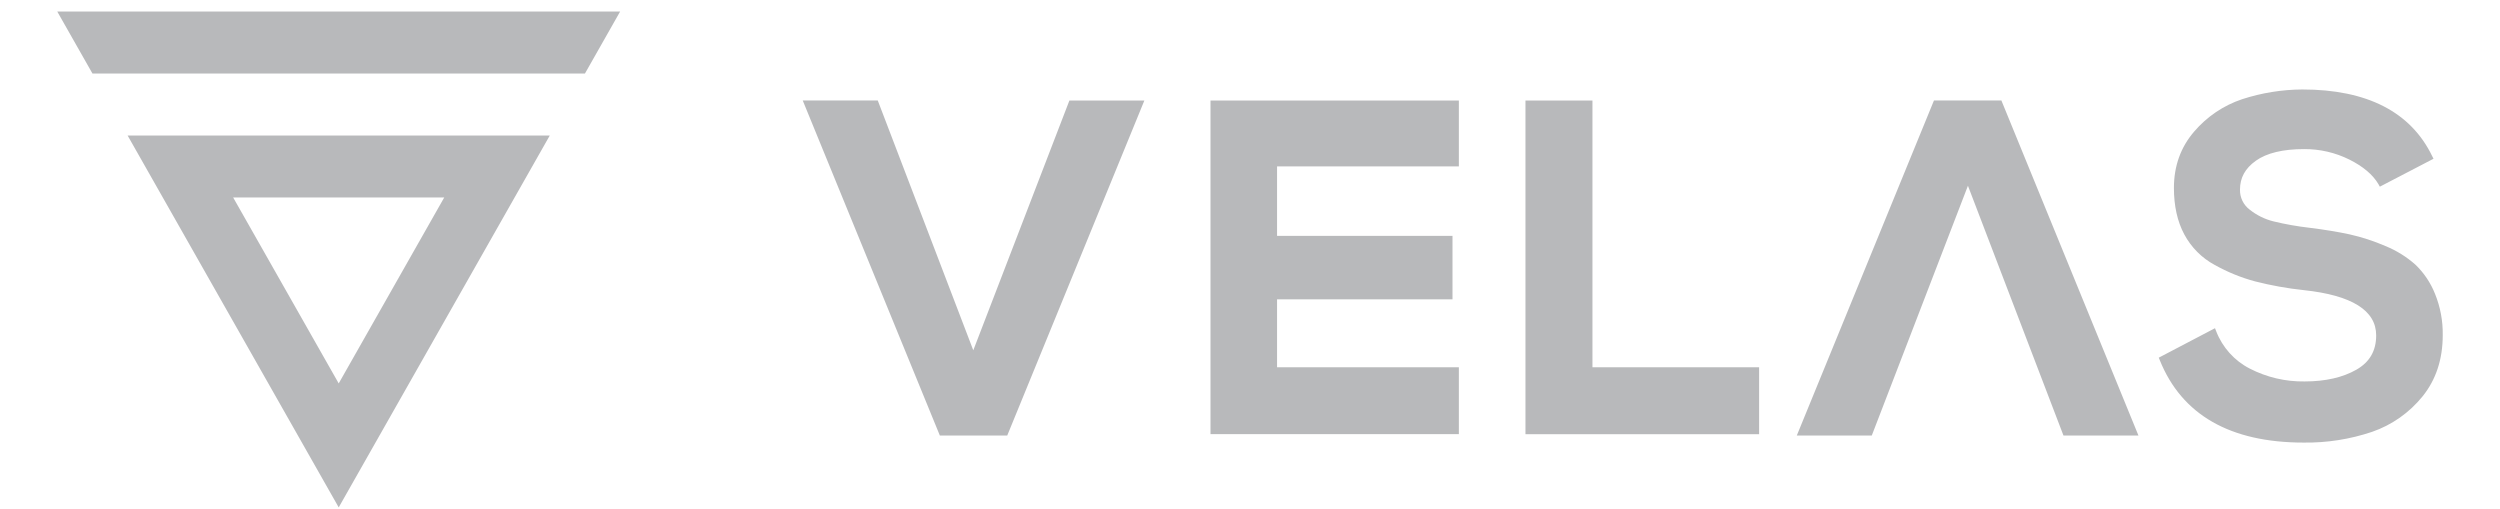
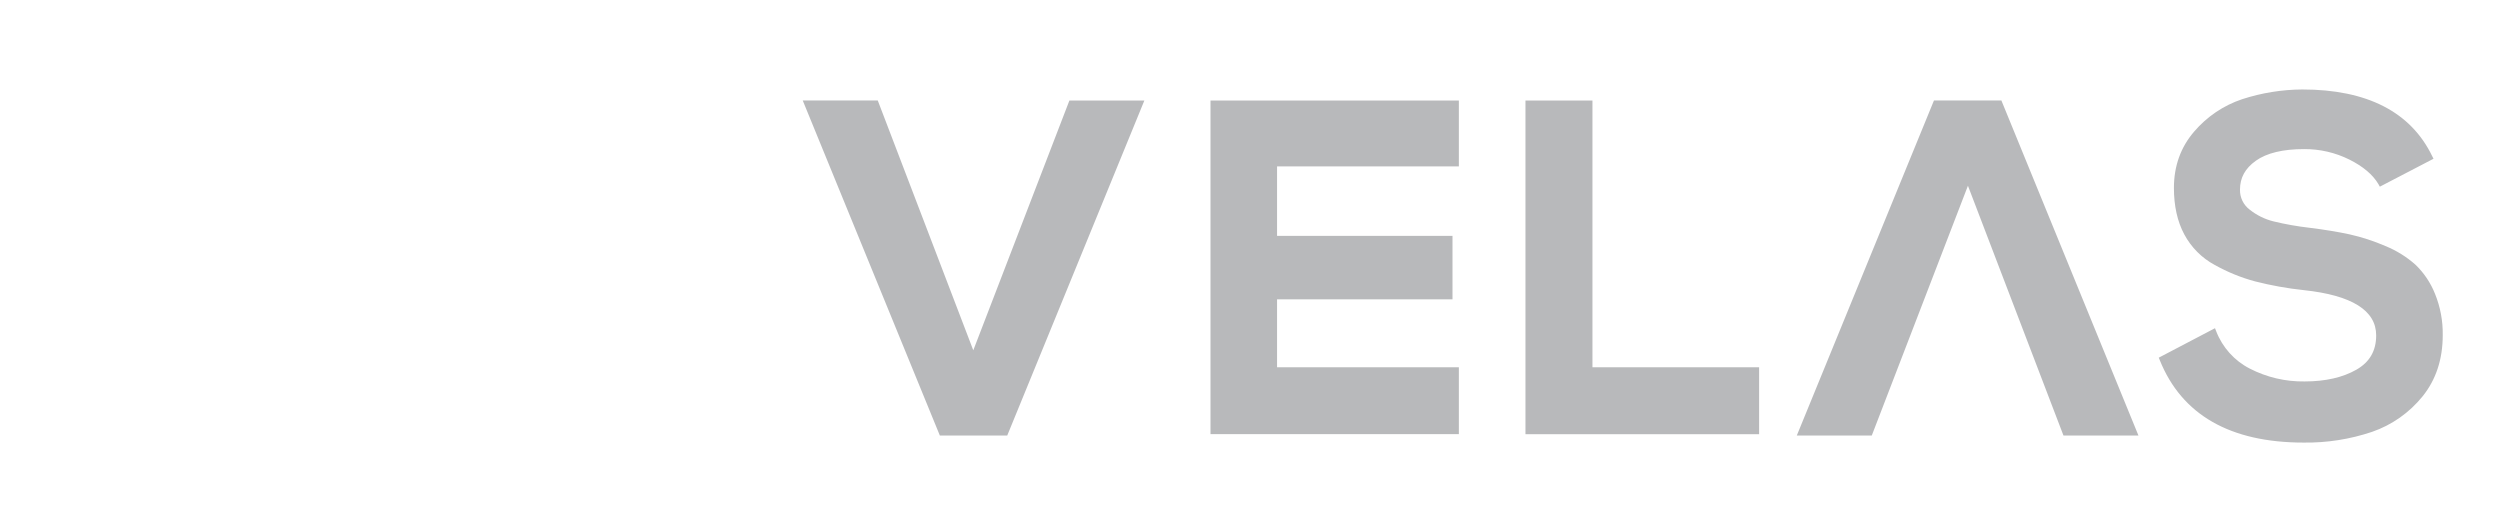
<svg xmlns="http://www.w3.org/2000/svg" width="108px" height="22px" viewBox="0 0 178 38" version="1.1">
  <title>SVG Layer</title>
  <g id="Page-1" stroke="none" stroke-width="1" fill="none" fill-rule="evenodd">
    <g id="SVG-Layer" fill="#B8B9BB" fill-rule="nonzero">
      <path d="M75.549,7.5 L75.526,7.5 L75.516,7.522 L68.352,26.138 L61.232,7.519 L61.224,7.497 L55.625,7.497 L55.645,7.545 L65.849,32.479 L65.858,32.5 L70.883,32.5 L70.893,32.479 L81.098,7.549 L81.117,7.501 L75.548,7.501 L75.549,7.5 Z M70.863,32.46 L65.882,32.46 L60.3,18.826 L65.882,32.46 L70.863,32.46 Z M178,25.01 C178,26.802 177.495,28.335 176.5,29.57 C175.512,30.795 174.203,31.715 172.723,32.225 C171.08,32.778 169.357,33.048 167.625,33.025 C162.14,33.025 158.528,30.956 156.887,26.877 L156.822,26.717 L156.809,26.689 L156.838,26.674 L160.972,24.508 L161.005,24.49 L161.02,24.525 L161.096,24.719 C161.564,25.927 162.455,26.918 163.6,27.503 C164.867,28.155 166.272,28.485 167.693,28.463 C169.236,28.463 170.541,28.167 171.557,27.585 C172.549,27.017 173.033,26.178 173.033,25.025 C173.033,23.165 171.217,22.031 167.636,21.65 C166.41,21.52 165.194,21.302 163.997,20.997 C162.95,20.715 161.94,20.303 160.991,19.773 C160.024,19.254 159.23,18.457 158.71,17.482 C158.198,16.522 157.941,15.361 157.941,14.023 C157.941,12.393 158.447,10.983 159.445,9.825 C160.402,8.704 161.641,7.867 163.031,7.402 C164.481,6.93 165.994,6.685 167.518,6.676 C172.353,6.676 175.617,8.351 177.215,11.655 L177.296,11.815 L177.312,11.845 L177.282,11.861 L173.336,13.914 L173.307,13.929 L173.29,13.9 L173.201,13.74 C172.787,13.036 172.057,12.418 171.03,11.905 C169.981,11.384 168.827,11.118 167.659,11.125 C166.076,11.125 164.864,11.417 164.056,11.993 C163.247,12.569 162.871,13.273 162.871,14.149 C162.864,14.436 162.925,14.721 163.049,14.979 C163.173,15.237 163.356,15.462 163.583,15.634 C164.108,16.054 164.715,16.355 165.364,16.517 C166.254,16.733 167.156,16.893 168.065,16.997 C169.192,17.137 170.198,17.303 171.054,17.489 C171.967,17.694 172.859,17.985 173.718,18.357 C174.544,18.692 175.307,19.166 175.975,19.761 C176.606,20.372 177.102,21.113 177.427,21.933 C177.822,22.909 178.017,23.956 178,25.01 Z M104.558,7.5 L104.585,7.5 L104.585,12.417 L91.019,12.417 L91.019,17.599 L104.11,17.599 L104.11,22.335 L91.019,22.335 L91.019,27.405 L104.585,27.405 L104.585,32.394 L86.052,32.394 L86.052,7.5 L104.564,7.5 L104.558,7.5 Z M145.076,7.519 L145.076,7.498 L140.039,7.498 L140.027,7.519 L129.821,32.449 L129.802,32.497 L135.395,32.497 L135.405,32.474 L142.571,13.86 L149.691,32.476 L149.7,32.498 L155.294,32.498 L155.275,32.45 L145.076,7.519 Z M145.044,7.532 L150.628,21.169 L145.044,7.532 Z M114.553,27.405 L126.989,27.405 L126.989,27.725 L126.989,32.399 L109.555,32.399 L109.555,7.5 L114.553,7.5 L114.553,27.405 Z" id="Shape" />
-       <path d="M28.875,14.736 L21.001,28.61 L13.125,14.736 L28.875,14.736 Z M36.751,10.111 L5.249,10.111 L21.001,37.861 L36.751,10.111 Z M0,0.861 L2.626,5.486 L39.375,5.486 L42,0.861 L0,0.861 Z" id="Shape" />
    </g>
  </g>
</svg>